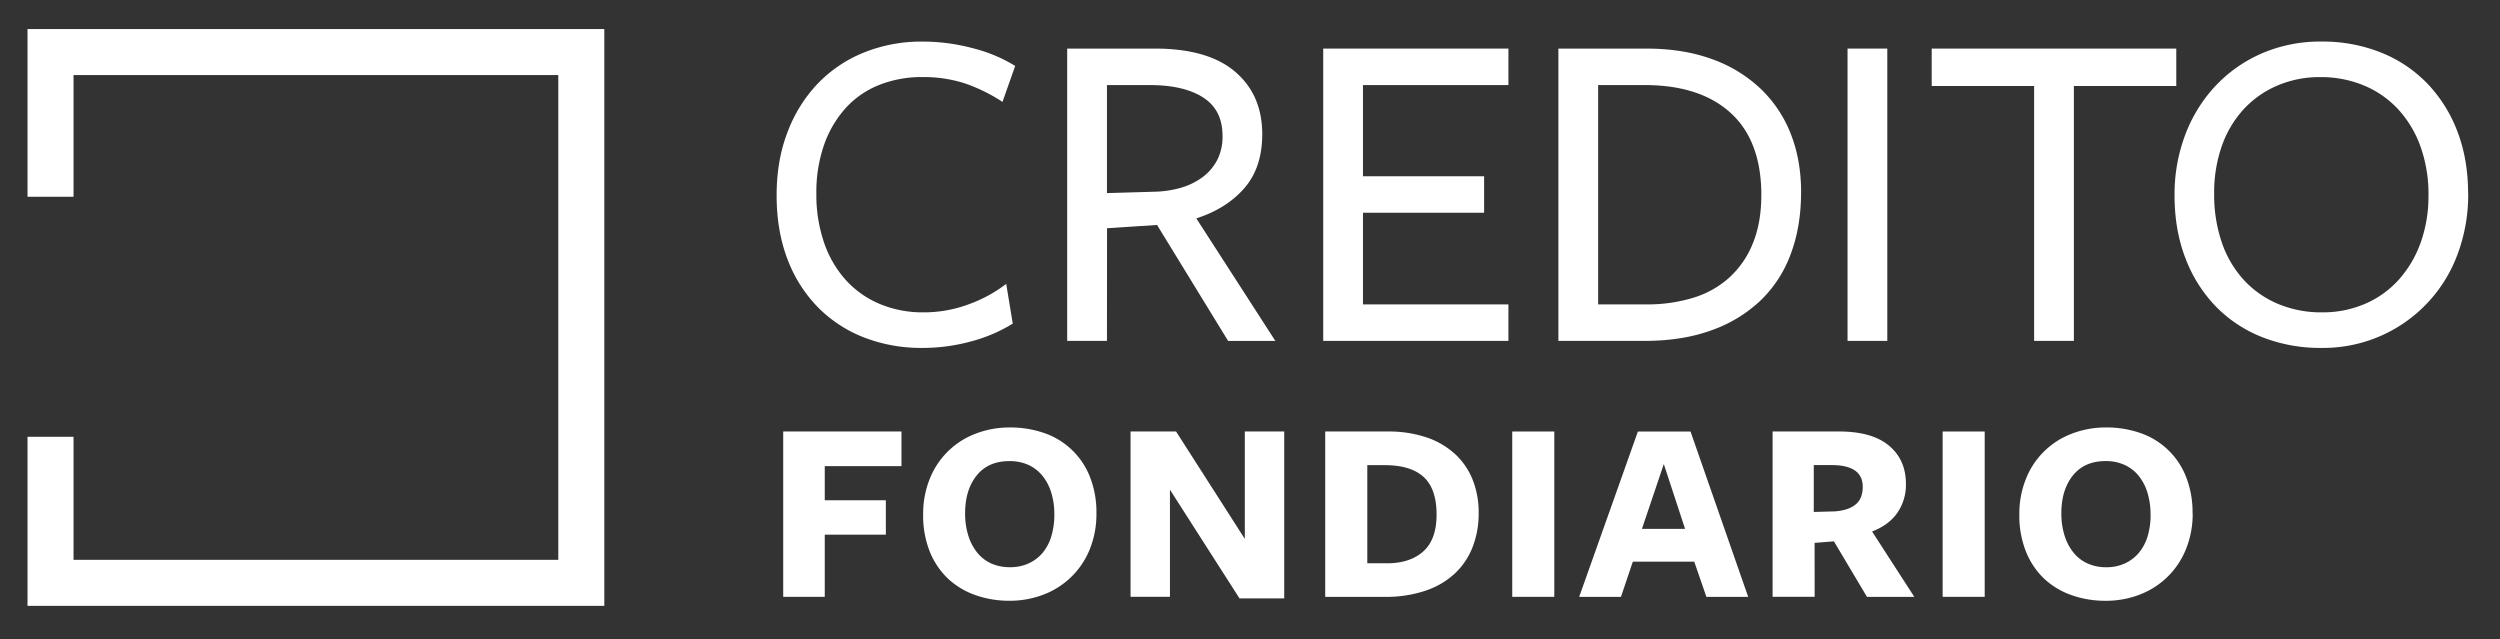
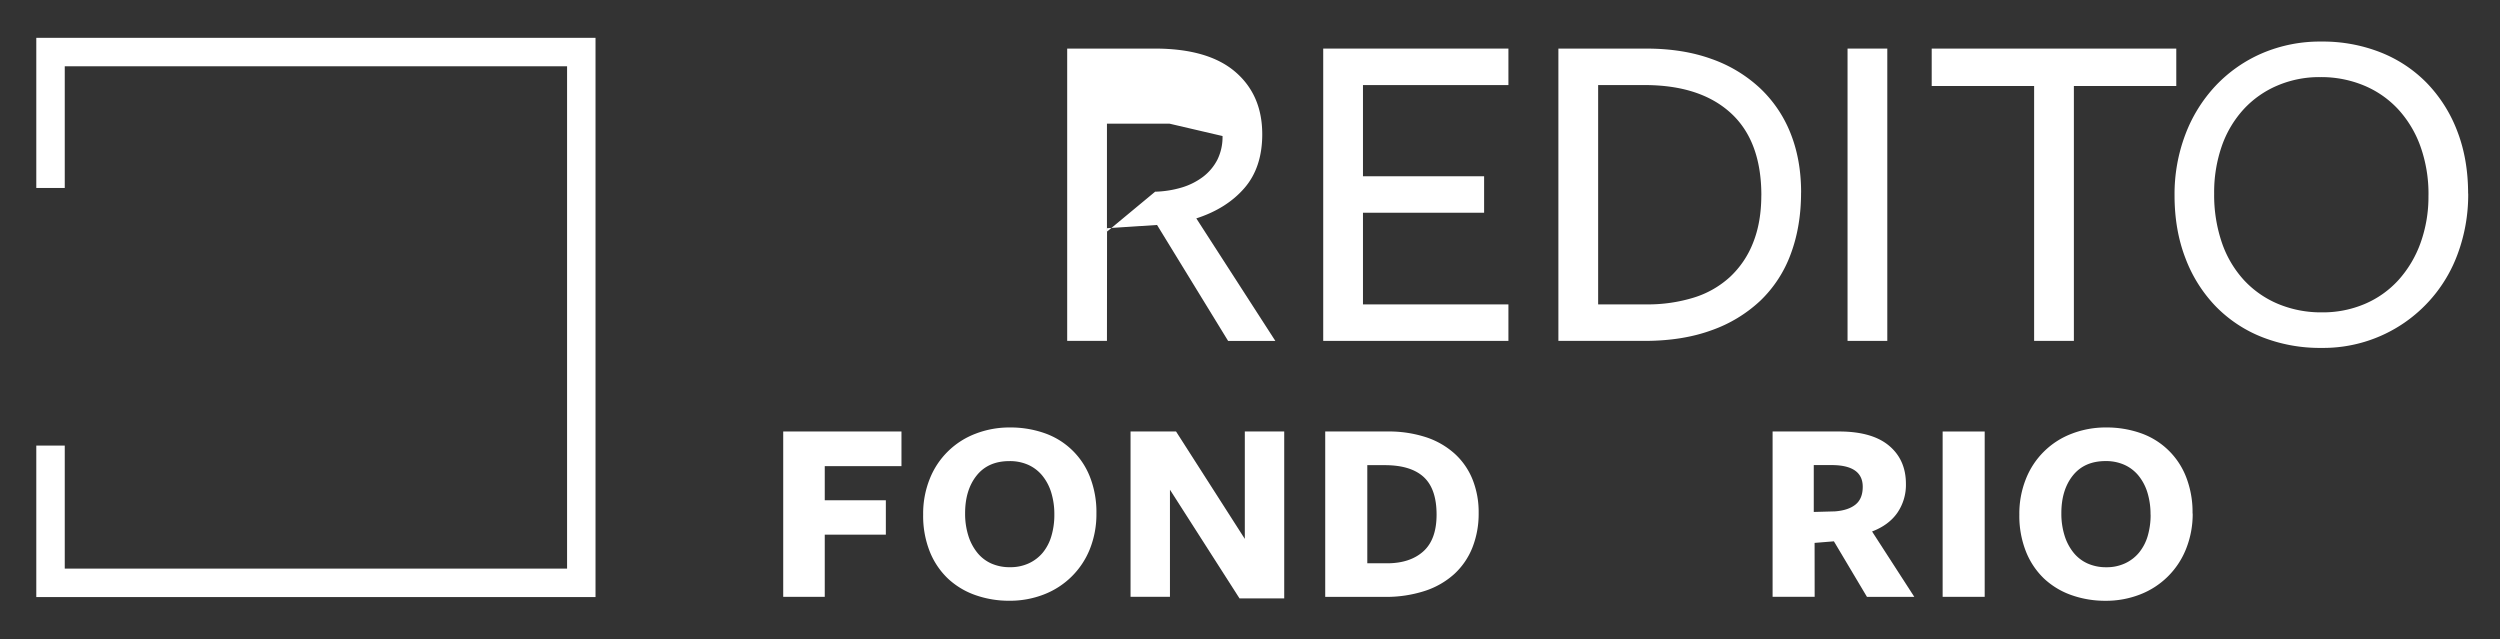
<svg xmlns="http://www.w3.org/2000/svg" id="Livello_1" data-name="Livello 1" viewBox="0 0 1600 409">
  <rect x="0" y="0" width="1600" height="409" fill="#333333" stroke="none" />
  <defs>
    <style>
      .cls-1, .cls-2 {
        fill: #fff;
      }

      .cls-2 {
        stroke: #fff;
        stroke-miterlimit: 10;
        stroke-width: 11.24px;
      }
    </style>
  </defs>
  <polygon class="cls-1" points="23.23 24.21 381.13 24.21 381.13 382.12 23.23 382.12 23.23 285.17 41.44 285.17 41.44 363.91 362.93 363.91 362.93 42.42 41.44 42.42 41.44 120.3 23.23 120.3 23.23 24.21" />
-   <polygon class="cls-2" points="23.23 24.21 381.13 24.21 381.13 382.12 23.23 382.12 23.23 285.17 41.44 285.17 41.44 363.91 362.93 363.91 362.93 42.42 41.44 42.42 41.44 120.3 23.23 120.3 23.23 24.21" />
-   <path class="cls-1" d="M641.59,65.21a106.85,106.85,0,0,0-24.55-12,86,86,0,0,0-26.63-3.89,73.6,73.6,0,0,0-27.84,5.09,57.61,57.61,0,0,0-21.4,14.82,69,69,0,0,0-13.77,23.5,91.79,91.79,0,0,0-4.93,31.12,94.48,94.48,0,0,0,4.93,31.43,69,69,0,0,0,13.92,23.94A60.91,60.91,0,0,0,563,194.51a70.91,70.91,0,0,0,28,5.4,82.23,82.23,0,0,0,29.18-5.24,88.53,88.53,0,0,0,23.8-13l4.18,25.44a98.33,98.33,0,0,1-26.64,11.38,117.19,117.19,0,0,1-31.12,4.18,101.07,101.07,0,0,1-37.87-6.88A84.05,84.05,0,0,1,523,196.16a88.36,88.36,0,0,1-19.16-30.67q-6.79-18-6.8-40.41t7-40.56a91.26,91.26,0,0,1,19.31-31,84.75,84.75,0,0,1,29.56-19.9,98.13,98.13,0,0,1,37.57-7,124.64,124.64,0,0,1,32,4.2,96.79,96.79,0,0,1,27.24,11.37Z" />
-   <path class="cls-1" d="M739.28,122.69a65.31,65.31,0,0,0,17.06-2.7A42.9,42.9,0,0,0,770,113.11a32.29,32.29,0,0,0,9.13-10.92,32.79,32.79,0,0,0,3.29-15.13q0-16.75-12.42-24.68t-34-7.93H708.45v69.13Zm-30.83,95.48H683V31.09h56q34.13,0,51.48,14.81t17.36,40q0,21.25-11.38,34.42t-30.82,19.45l50.59,78.43H786l-45.49-74.23-32,2.09Z" />
+   <path class="cls-1" d="M739.28,122.69a65.31,65.31,0,0,0,17.06-2.7A42.9,42.9,0,0,0,770,113.11a32.29,32.29,0,0,0,9.13-10.92,32.79,32.79,0,0,0,3.29-15.13t-34-7.93H708.45v69.13Zm-30.83,95.48H683V31.09h56q34.13,0,51.48,14.81t17.36,40q0,21.25-11.38,34.42t-30.82,19.45l50.59,78.43H786l-45.49-74.23-32,2.09Z" />
  <polygon class="cls-1" points="846.86 218.17 846.86 31.09 965.39 31.09 965.39 54.45 872.3 54.45 872.3 112.81 949.83 112.81 949.83 136.15 872.3 136.15 872.3 194.82 965.39 194.82 965.39 218.17 846.86 218.17" />
  <path class="cls-1" d="M1127.27,125.07q0-34.86-19.6-52.75t-55.23-17.88h-29.63V194.81h30.83a99.57,99.57,0,0,0,30.38-4.35,60.77,60.77,0,0,0,23.19-13.23A59.49,59.49,0,0,0,1122,155.29q5.23-13.08,5.24-30.22m25.44-1.79q0,21.56-6.58,39.22a79,79,0,0,1-19.46,29.93,88.43,88.43,0,0,1-31.43,19q-18.56,6.75-42.8,6.74H997.37V31.1h56.27q23.35,0,41.6,6.58a88.38,88.38,0,0,1,31.13,18.71,80,80,0,0,1,19.61,29q6.74,16.92,6.73,37.87" />
  <rect class="cls-1" x="1182.43" y="31.09" width="25.44" height="187.08" />
  <polygon class="cls-1" points="1327.28 55.04 1327.28 218.16 1301.84 218.16 1301.84 55.04 1236.29 55.04 1236.29 31.1 1392.82 31.1 1392.82 55.04 1327.28 55.04" />
  <path class="cls-1" d="M1554.23,125.08a90.45,90.45,0,0,0-5.11-31.28A69.94,69.94,0,0,0,1534.88,70,62.54,62.54,0,0,0,1513,54.75a71.2,71.2,0,0,0-28-5.4,68.29,68.29,0,0,0-27.45,5.4A62.52,62.52,0,0,0,1436,69.86a68.11,68.11,0,0,0-14,23.48,90.08,90.08,0,0,0-4.94,30.54,94.37,94.37,0,0,0,4.94,31.42,68.06,68.06,0,0,0,14.11,23.95,62.73,62.73,0,0,0,21.9,15.27,71.29,71.29,0,0,0,28,5.39,68.43,68.43,0,0,0,27.45-5.39A61.88,61.88,0,0,0,1535,179.25a71.47,71.47,0,0,0,14.1-23.64,87.3,87.3,0,0,0,5.11-30.53m25.44-1.2a109,109,0,0,1-6.89,39.06,91.57,91.57,0,0,1-87.09,59.72,101,101,0,0,1-37.87-6.89,84.9,84.9,0,0,1-29.63-19.6,90.05,90.05,0,0,1-19.46-30.84q-7-18.09-7-40.25a107.77,107.77,0,0,1,6.88-38.91A94,94,0,0,1,1418,54.88a89.82,89.82,0,0,1,29.78-20.8,94.07,94.07,0,0,1,37.87-7.48,100.84,100.84,0,0,1,37.85,6.89,85,85,0,0,1,29.64,19.61,90.44,90.44,0,0,1,19.45,30.67q7,18,7,40.11" />
  <polygon class="cls-1" points="501.26 276.15 576.94 276.15 576.94 298.33 527.84 298.33 527.84 320.17 566.94 320.17 566.94 342.18 527.84 342.18 527.84 381.97 501.26 381.97 501.26 276.15" />
  <path class="cls-1" d="M674.78,329.31a47,47,0,0,0-1.95-13.95,31.83,31.83,0,0,0-5.62-10.8,24.79,24.79,0,0,0-9-7A28.7,28.7,0,0,0,646,295.11q-13.63,0-21,9.29t-7.33,24.23a46.72,46.72,0,0,0,2,14,32.82,32.82,0,0,0,5.63,10.88,24.2,24.2,0,0,0,9,7.07A28.75,28.75,0,0,0,646.52,363a27.7,27.7,0,0,0,11.91-2.47,25.49,25.49,0,0,0,9-6.9A30,30,0,0,0,672.91,343a47.4,47.4,0,0,0,1.87-13.71m26.93-.67a60,60,0,0,1-4.23,22.86,51.6,51.6,0,0,1-29.46,29,60,60,0,0,1-22,4,64.52,64.52,0,0,1-21.85-3.64,49.75,49.75,0,0,1-17.52-10.58A48.85,48.85,0,0,1,595.05,353a61.9,61.9,0,0,1-4.23-23.7,59.62,59.62,0,0,1,4.23-22.86,50.88,50.88,0,0,1,29.29-28.86,59.83,59.83,0,0,1,22-4,65.74,65.74,0,0,1,21.92,3.55A48.18,48.18,0,0,1,697.48,305a61.63,61.63,0,0,1,4.23,23.61" />
  <polygon class="cls-1" points="796.68 276.15 821.9 276.15 821.9 382.99 793.3 382.99 748.77 313.41 748.77 381.97 723.55 381.97 723.55 276.15 752.67 276.15 796.68 344.89 796.68 276.15" />
  <path class="cls-1" d="M919.41,329.31q0-16.41-8.23-24t-24.89-7.61H875.07v62.81h12.58q14.76,0,23.26-7.62t8.5-23.54m26.93-1a58.8,58.8,0,0,1-4,22.09,46.05,46.05,0,0,1-11.6,16.93,52,52,0,0,1-18.88,10.83A80.1,80.1,0,0,1,886.07,382H848.14V276.15h39.79a76.83,76.83,0,0,1,24.89,3.72,51.31,51.31,0,0,1,18.28,10.59,44.91,44.91,0,0,1,11.34,16.42,56.29,56.29,0,0,1,3.9,21.42" />
-   <rect class="cls-1" x="967.84" y="276.16" width="26.91" height="105.81" />
-   <path class="cls-1" d="M1064.84,297l-14,41.48h27.6Zm54,85H1092.1l-7.78-22.52H1045L1037.42,382h-26.75l37.58-105.82h33.69Z" />
  <path class="cls-1" d="M1174.38,327.28c5.75-.44,10.15-1.92,13.2-4.41s4.57-6.26,4.57-11.33q0-13.89-20-13.89h-11.34v30Zm-13,54.69h-26.92V276.15h42.49q21.16,0,32,9.06t10.84,24.47a31.54,31.54,0,0,1-5.51,18.54q-5.49,7.86-16.16,11.93L1225.16,382h-30.3l-21.16-35.55-12.36,1Z" />
  <rect class="cls-1" x="1243.29" y="276.16" width="26.91" height="105.81" />
  <path class="cls-1" d="M1376.34,329.31a47,47,0,0,0-1.95-13.95,32,32,0,0,0-5.62-10.8,24.79,24.79,0,0,0-9-7,28.71,28.71,0,0,0-12.18-2.47q-13.62,0-21,9.29t-7.32,24.23a46.72,46.72,0,0,0,2,14,32.82,32.82,0,0,0,5.63,10.88,24.28,24.28,0,0,0,9,7.07,28.75,28.75,0,0,0,12.18,2.47,27.7,27.7,0,0,0,11.91-2.47,25.49,25.49,0,0,0,9-6.9,30.22,30.22,0,0,0,5.54-10.62,47.75,47.75,0,0,0,1.86-13.71m26.93-.67A60,60,0,0,1,1399,351.5a51.6,51.6,0,0,1-29.46,29,59.92,59.92,0,0,1-22,4,64.46,64.46,0,0,1-21.84-3.64,49.75,49.75,0,0,1-17.52-10.58A48.85,48.85,0,0,1,1296.61,353a61.9,61.9,0,0,1-4.23-23.7,59.62,59.62,0,0,1,4.23-22.86,50.88,50.88,0,0,1,29.29-28.86,59.83,59.83,0,0,1,22-4,65.74,65.74,0,0,1,21.92,3.55A48.18,48.18,0,0,1,1399,305a61.63,61.63,0,0,1,4.23,23.61" />
</svg>